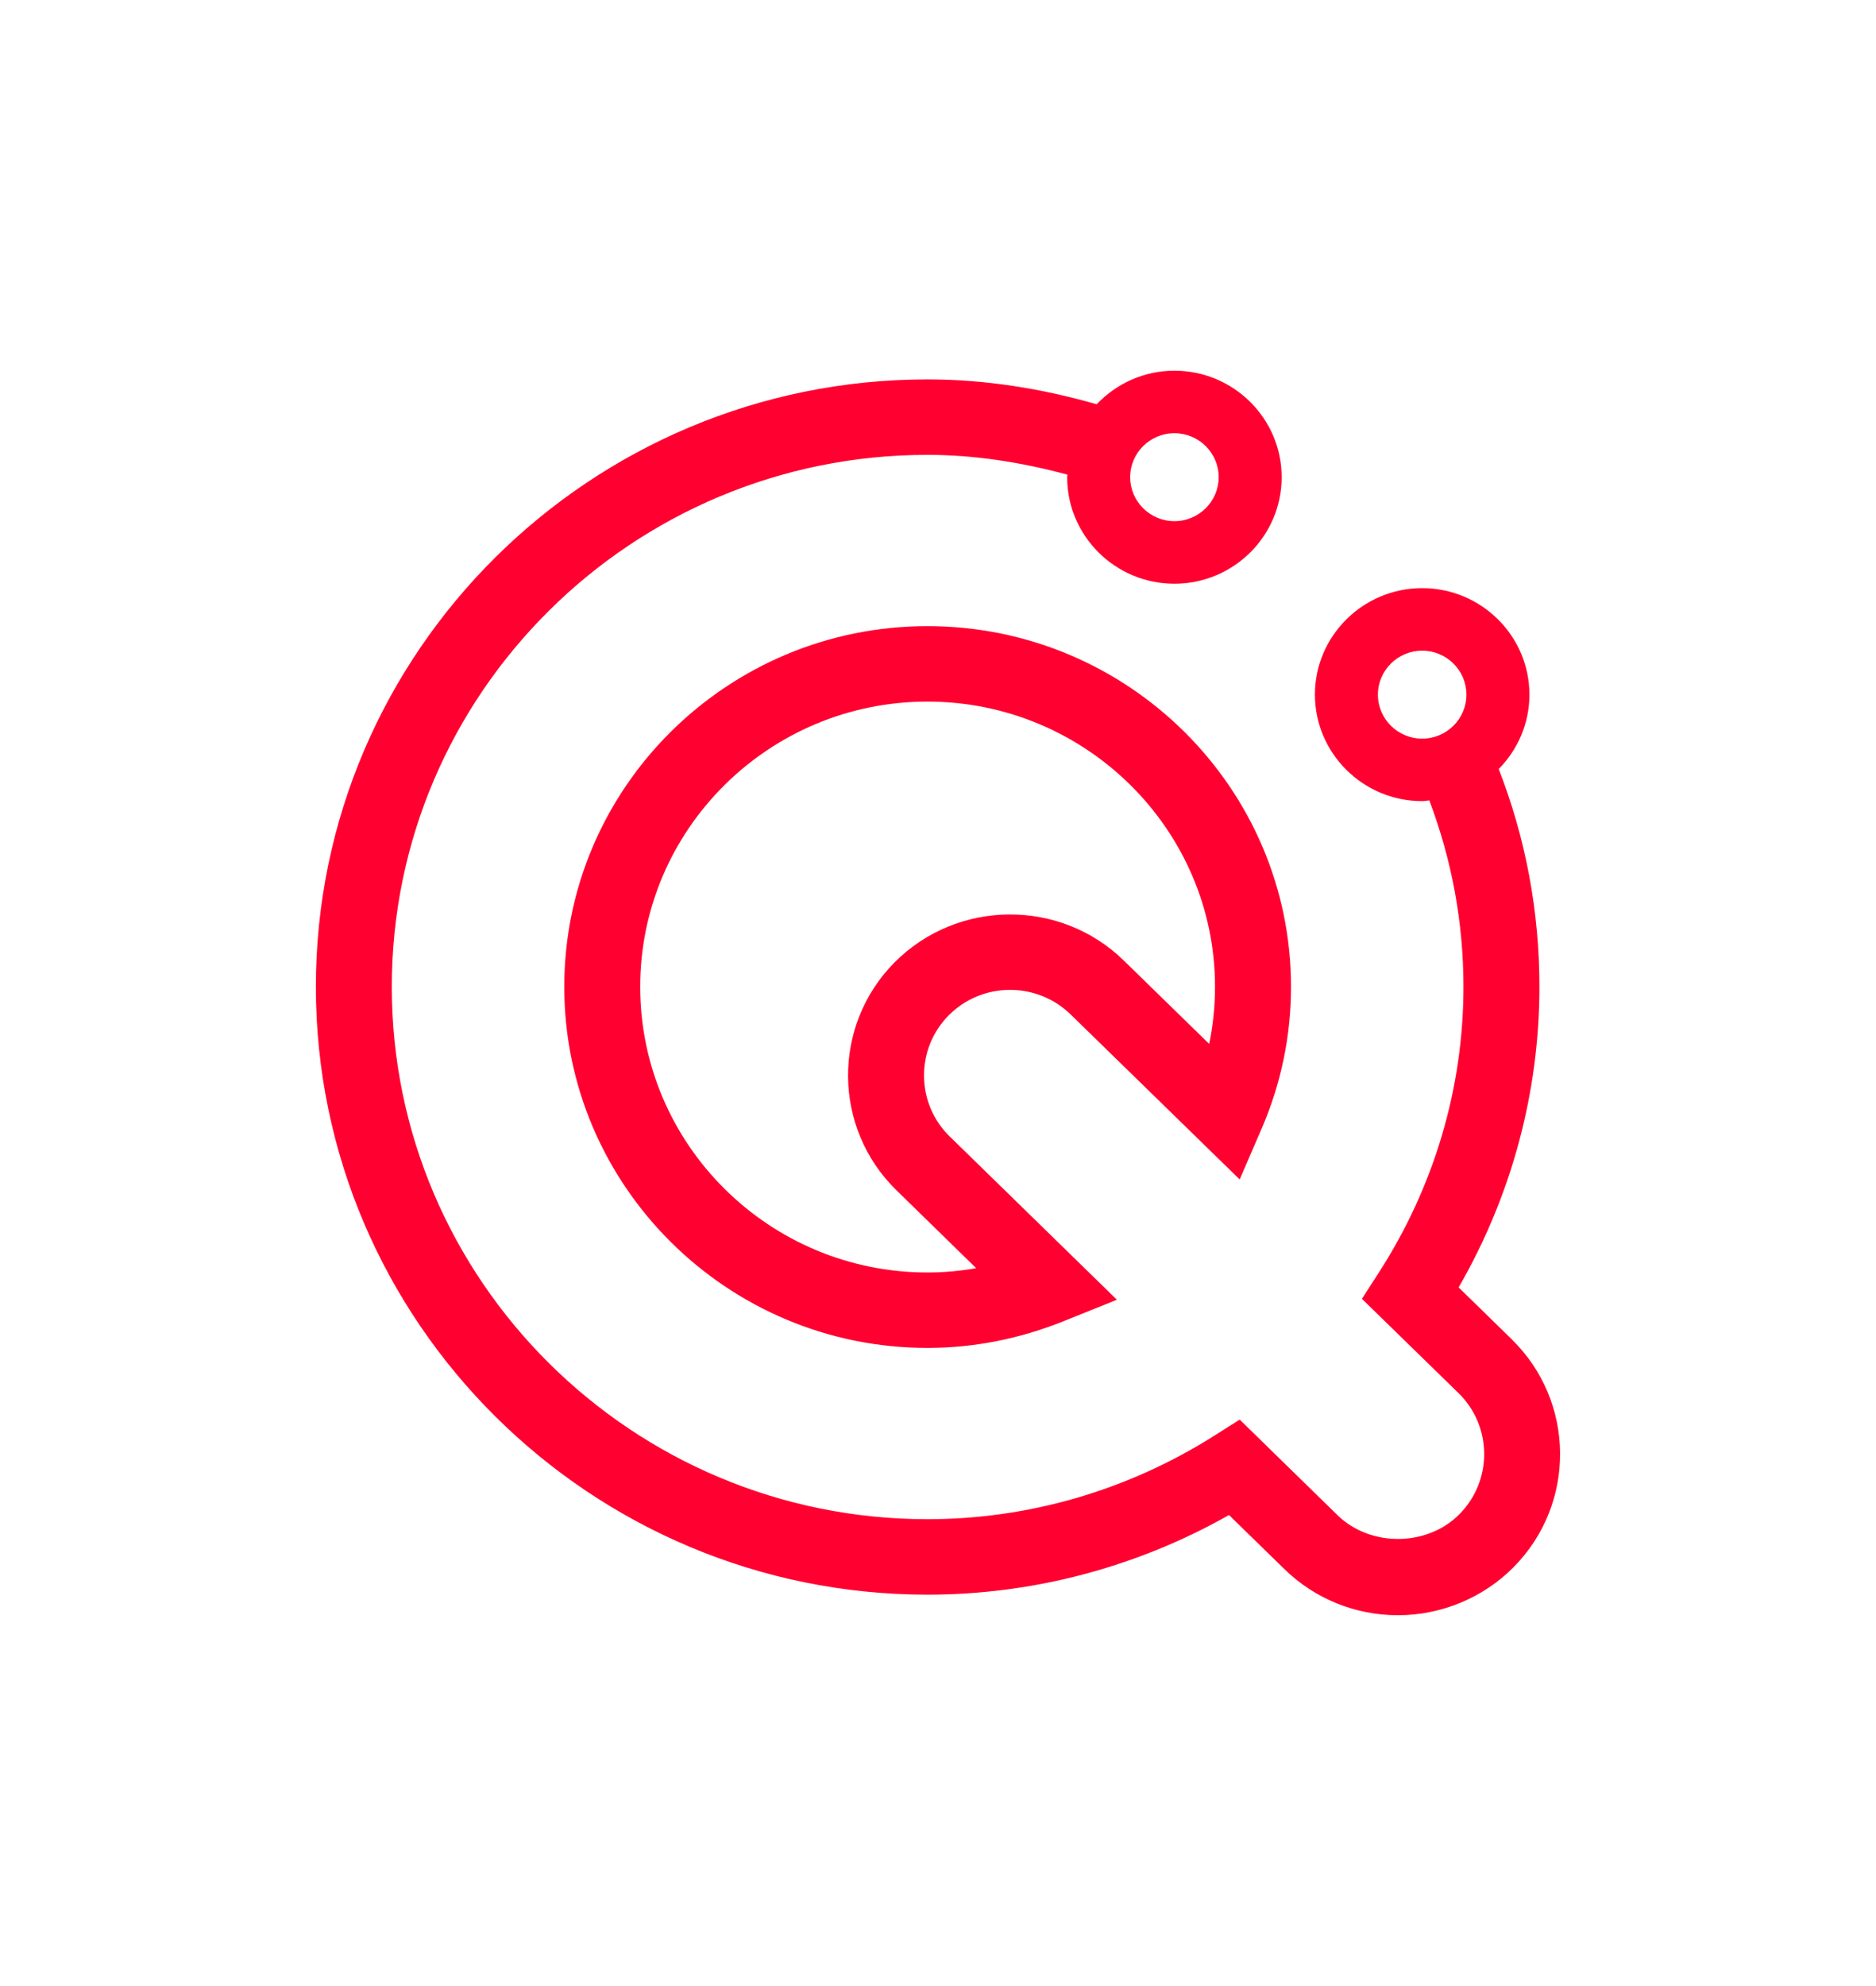
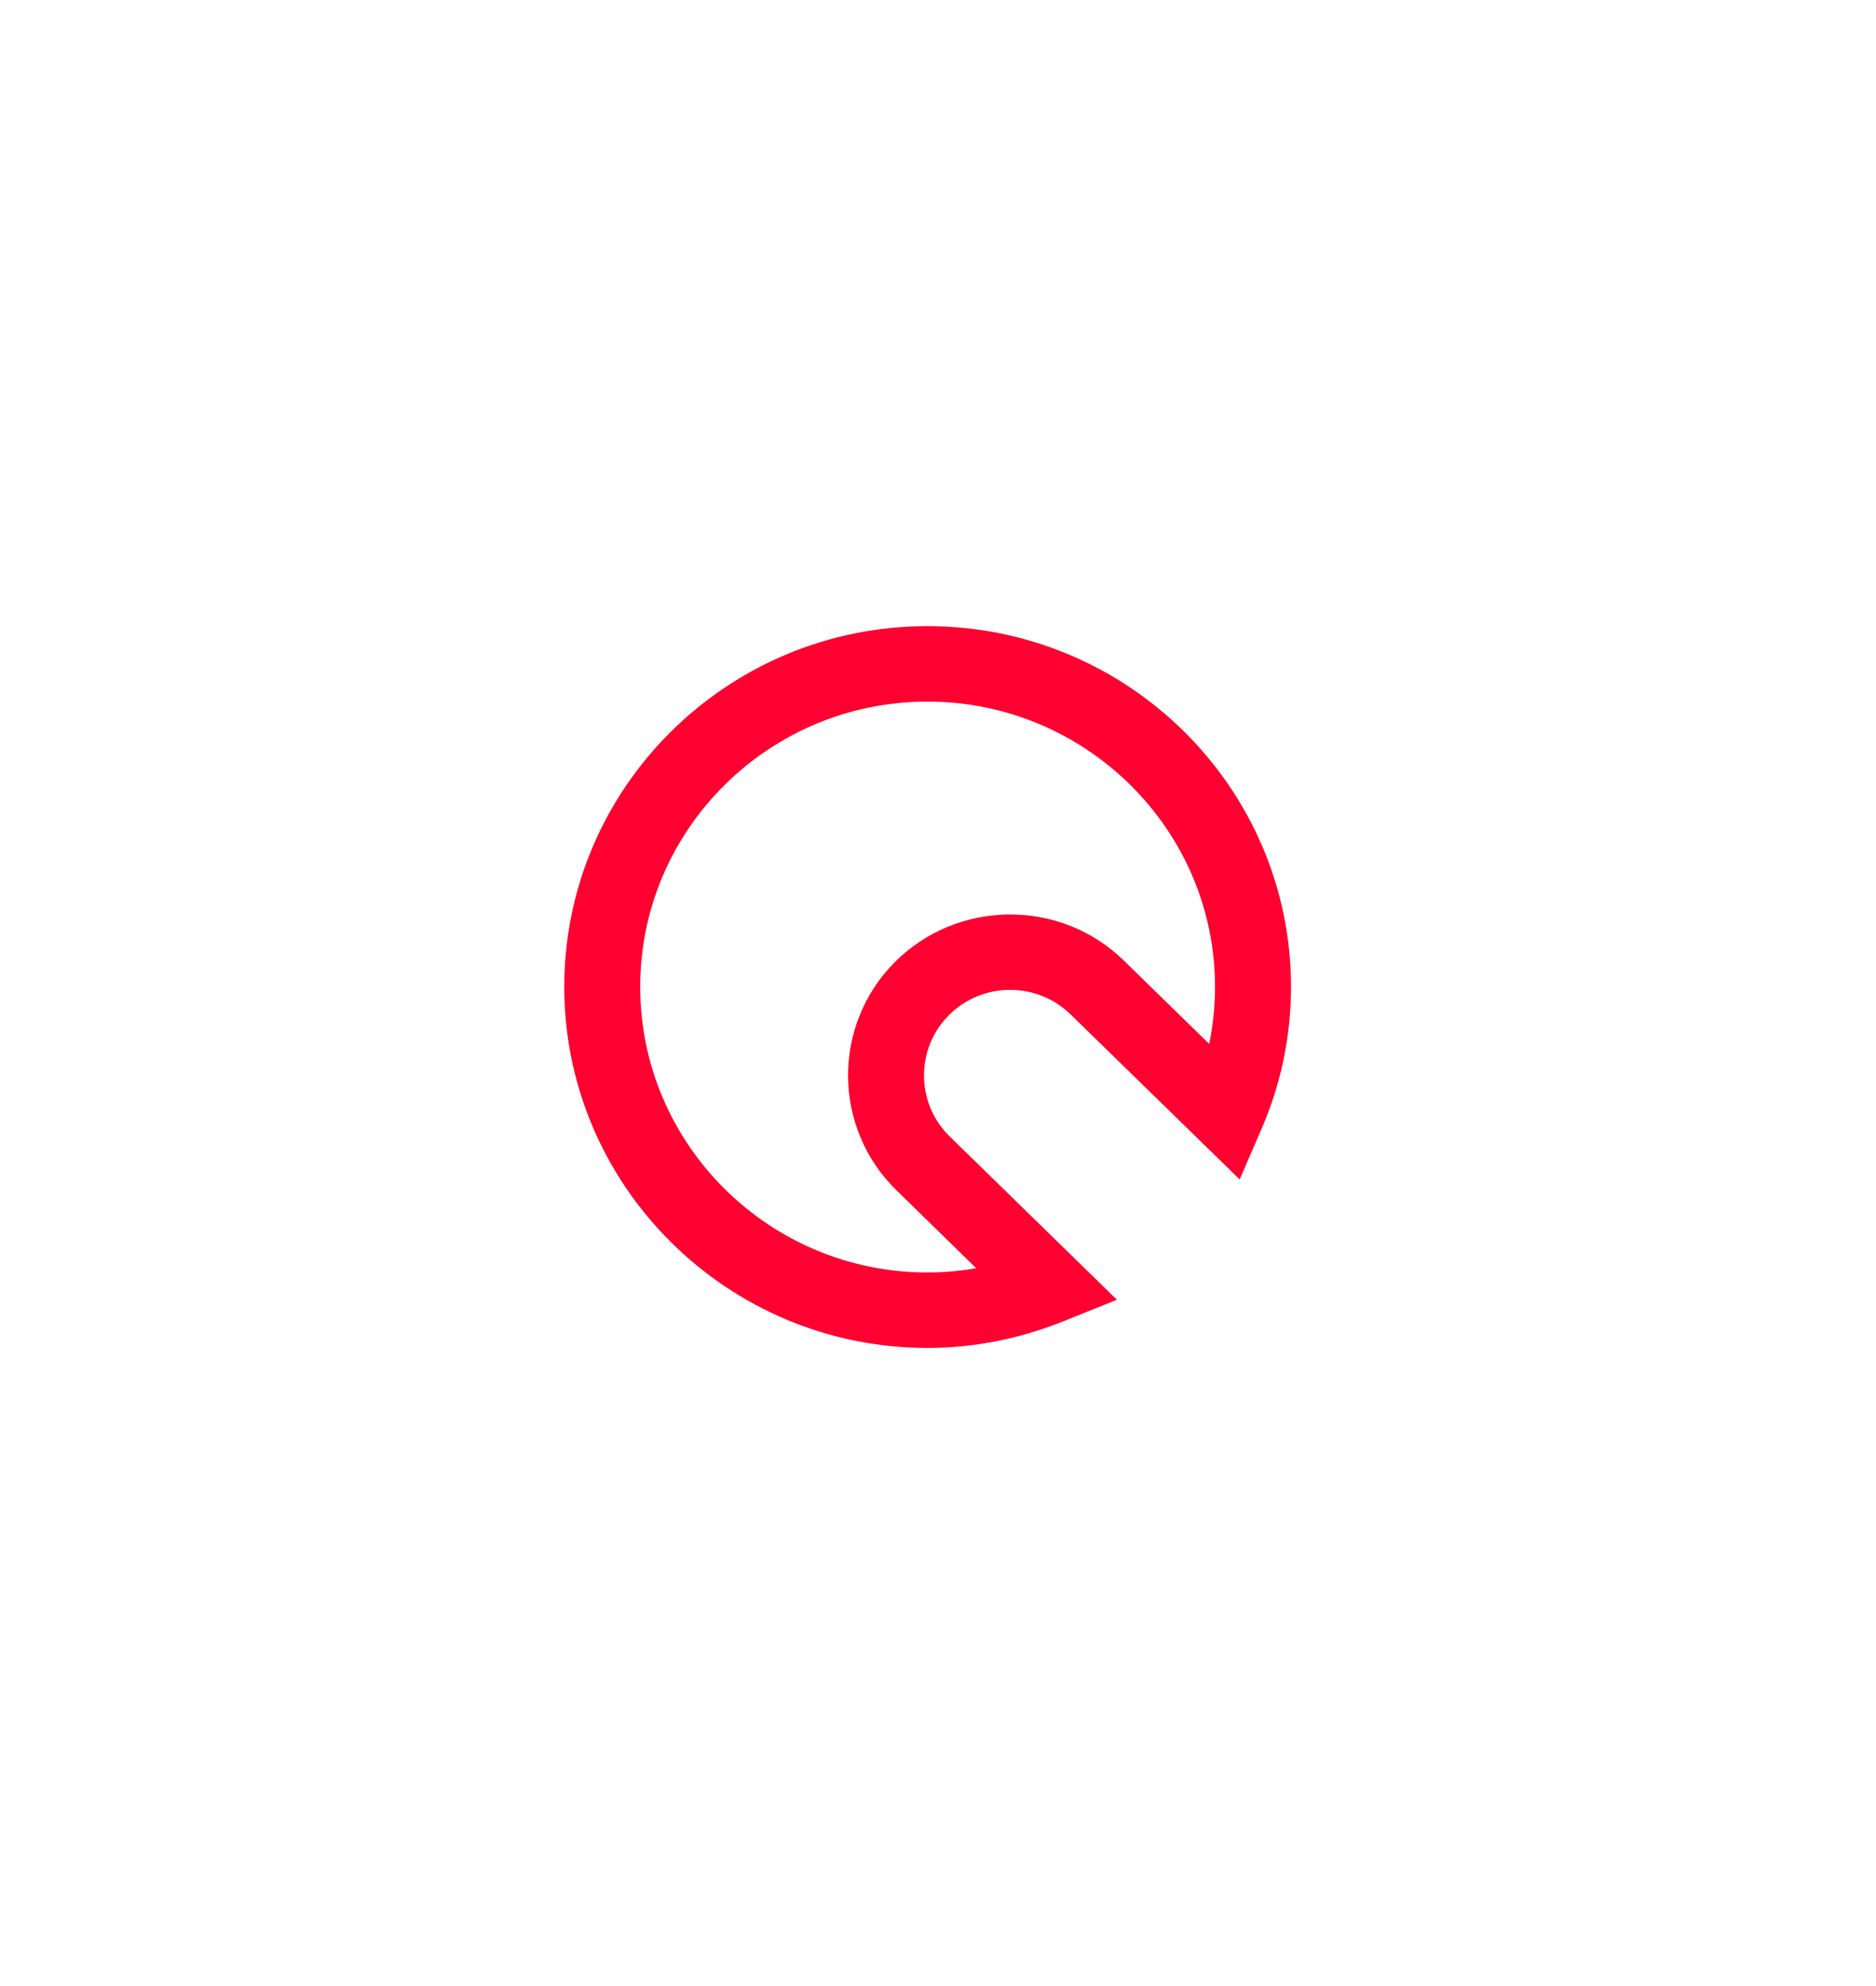
<svg xmlns="http://www.w3.org/2000/svg" id="Layer_2" data-name="Layer 2" viewBox="0 0 610.3 645.9">
  <defs>
    <style>
      .cls-1 {
        fill: #ff0030;
      }
    </style>
  </defs>
  <g id="Layer_1-2" data-name="Layer 1-2">
    <g>
-       <path class="cls-1" d="M491.8,435.6l-17.28-16.87c17.22-29.83,26.28-63.43,26.28-97.77,0-24.43-4.44-48.26-13.24-70.84,6.16-6.25,9.99-14.78,9.99-24.2,0-19.09-15.66-34.63-34.89-34.63s-34.89,15.55-34.89,34.63,15.66,34.65,34.89,34.65c.8,0,1.54-.18,2.33-.23,7.32,19.34,11.1,39.74,11.1,60.62,0,32.95-9.55,65.13-27.61,93.07l-5.42,8.41,31.41,30.65c11.02,10.76,11.17,28.44.32,39.39-10.46,10.62-28.98,10.76-39.66.34l-31.83-31.1-8.29,5.25c-28.07,17.76-60.33,27.15-93.3,27.15-96.08,0-174.25-77.69-174.25-173.15s78.17-173.03,174.25-173.03c15.49,0,30.71,2.45,45.54,6.44,0,.28-.08.54-.08.83,0,19.1,15.66,34.65,34.89,34.65s34.89-15.55,34.89-34.65-15.66-34.64-34.89-34.64c-9.98,0-18.92,4.24-25.29,10.92-17.88-5.12-36.31-8.09-55.05-8.09-109.7,0-198.96,88.64-198.96,197.57s89.25,197.69,198.96,197.69c34.4,0,68.11-8.94,98.1-25.9l18,17.57c9.93,9.68,23.07,15.02,36.98,15.02s27.64-5.56,37.62-15.65c20.39-20.61,20.1-53.84-.63-74.09h0ZM448.26,225.93c0-7.89,6.47-14.3,14.4-14.3s14.4,6.41,14.4,14.3-6.46,14.31-14.4,14.31-14.4-6.42-14.4-14.31h0ZM382.06,140.9c7.94,0,14.4,6.41,14.4,14.3s-6.47,14.31-14.4,14.31-14.4-6.43-14.4-14.31,6.46-14.3,14.4-14.3Z" />
      <path class="cls-1" d="M348.29,329.93l55,53.68,7.13-16.49c6.35-14.69,9.57-30.22,9.57-46.15,0-64.7-53.05-117.32-118.27-117.32s-118.15,52.62-118.15,117.32,53.01,117.44,118.15,117.44c15,0,29.86-2.92,44.17-8.65l17.46-7.02-54.39-53.1c-11.02-10.76-11.17-28.44-.34-39.39,10.84-10.95,28.64-11.07,39.67-.31h0ZM291.63,387.13l25.95,25.35c-5.25.91-10.56,1.39-15.87,1.39-51.52,0-93.44-41.67-93.44-92.9s41.92-92.78,93.44-92.78,93.56,41.62,93.56,92.78c0,6.28-.64,12.48-1.89,18.57l-27.76-27.1c-20.71-20.25-54.19-19.98-74.63.6-20.38,20.61-20.09,53.84.64,74.09h0Z" />
    </g>
  </g>
</svg>